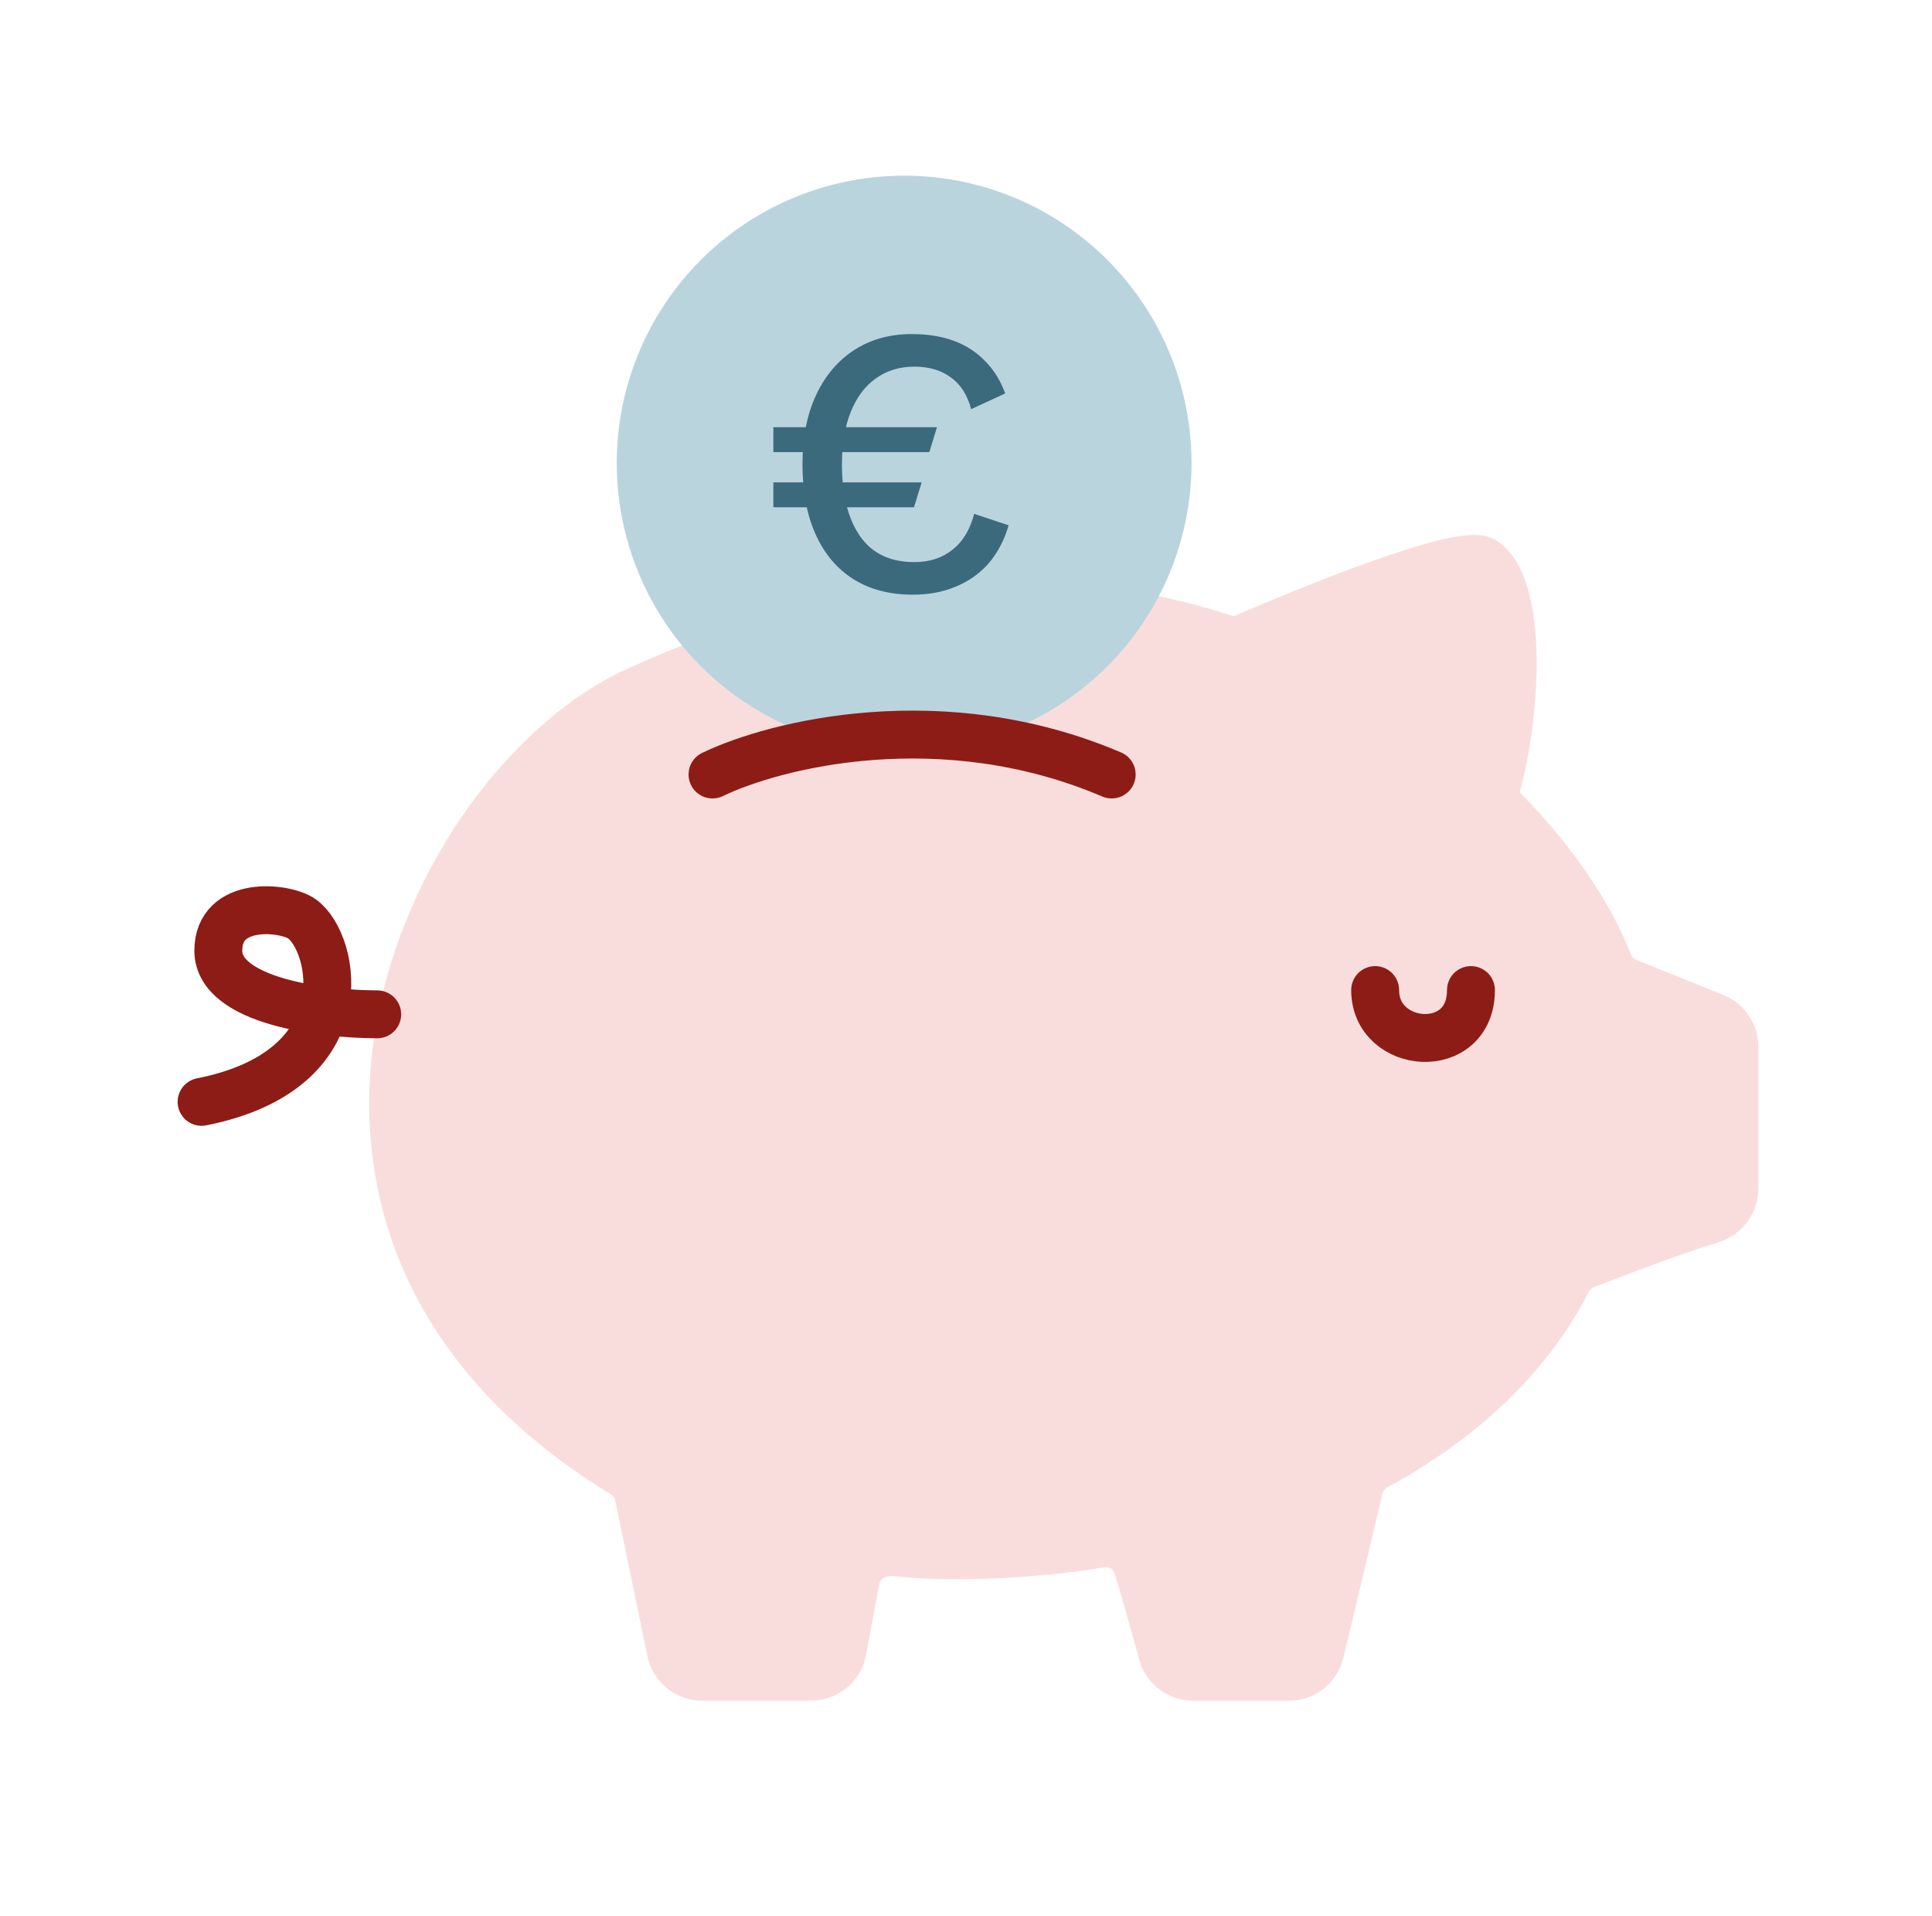
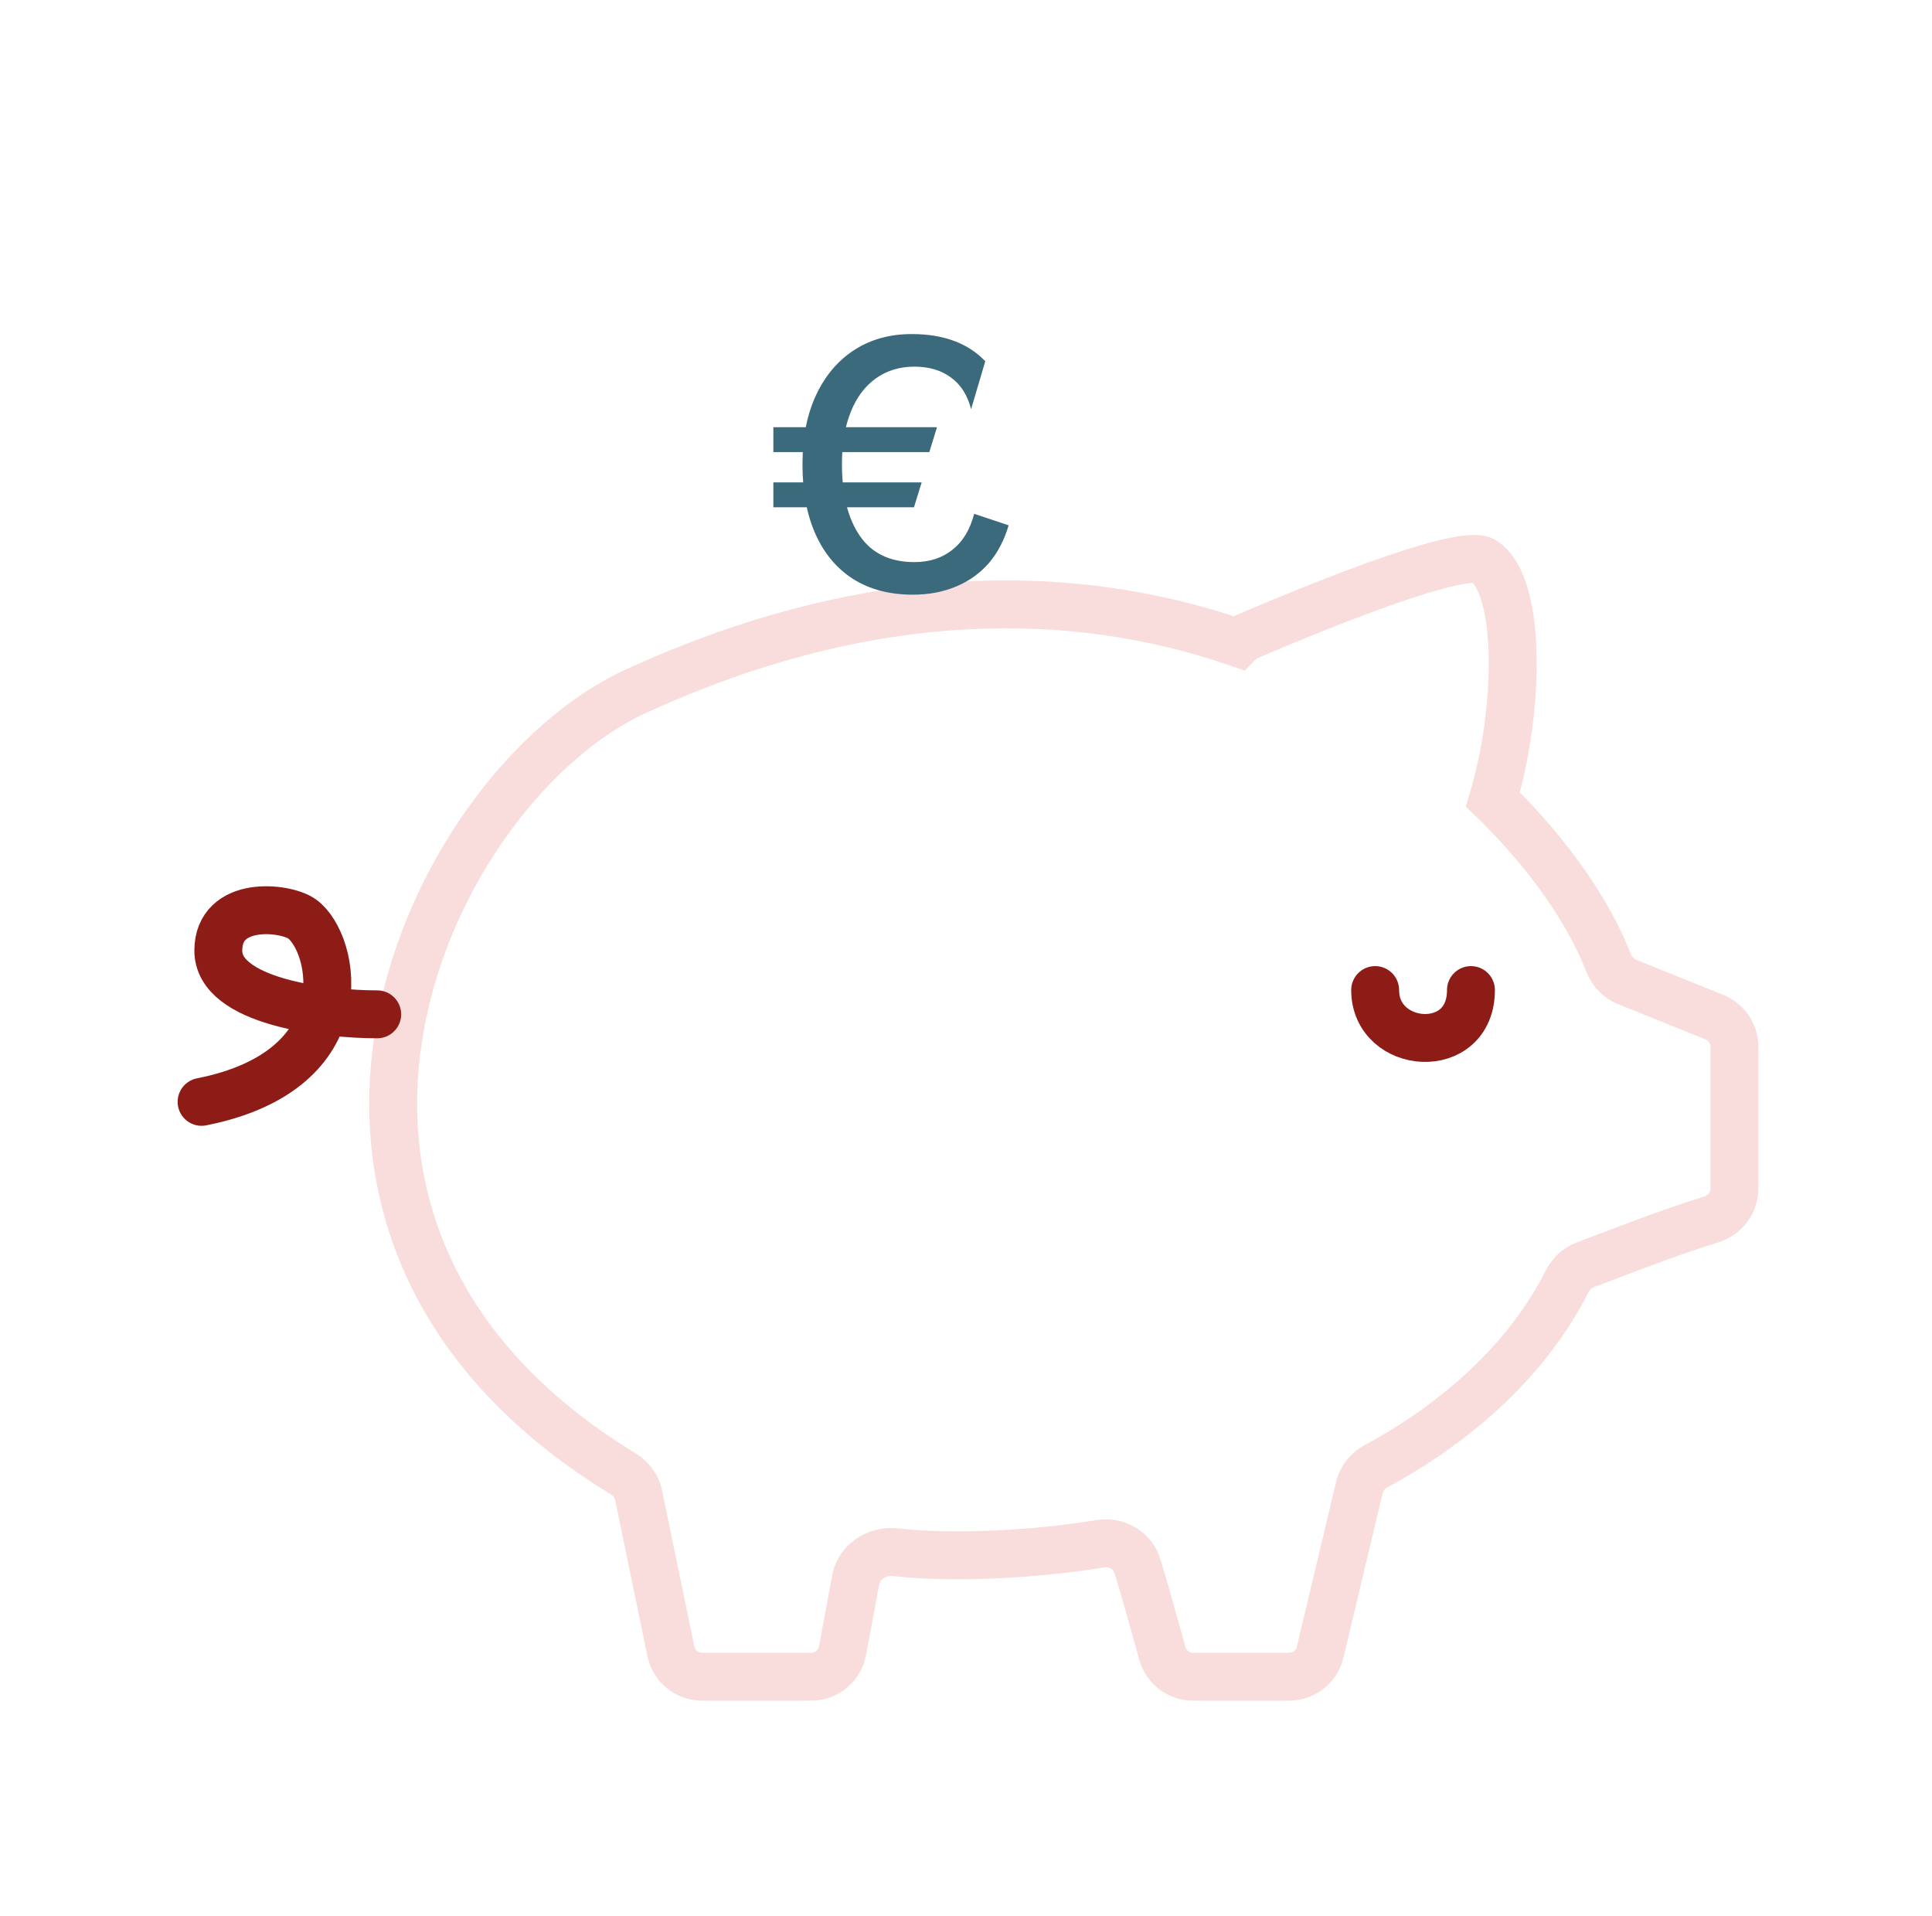
<svg xmlns="http://www.w3.org/2000/svg" width="121" height="120" viewBox="0 0 121 120" fill="none">
-   <path fill-rule="evenodd" clip-rule="evenodd" d="M93.498 50.063C97.099 53.558 99.556 57.235 100.725 60.258C100.94 60.815 101.357 61.271 101.911 61.494L107.373 63.696C108.129 64.001 108.625 64.735 108.625 65.551V74.425C108.625 75.317 108.034 76.098 107.183 76.363C104.835 77.094 102.818 77.862 100.226 78.848C99.918 78.965 99.601 79.086 99.275 79.209C98.783 79.396 98.387 79.772 98.149 80.242C95.228 86.012 90.022 89.75 86.175 91.821C85.656 92.1 85.272 92.581 85.136 93.155L82.681 103.463C82.467 104.364 81.662 105 80.736 105H74.72C73.825 105 73.039 104.405 72.799 103.544C72.689 103.151 72.585 102.776 72.485 102.415C72.051 100.849 71.684 99.525 71.23 98.055C70.927 97.073 69.915 96.504 68.901 96.673C65.045 97.316 59.793 97.624 56.078 97.202C54.931 97.072 53.803 97.799 53.592 98.934L52.768 103.366C52.591 104.313 51.765 105 50.801 105H43.973C43.025 105 42.207 104.334 42.015 103.405L39.995 93.635C39.88 93.079 39.518 92.591 39.032 92.294C13.77 76.897 26.792 49.26 39.815 43.29C54.71 36.462 67.519 36.789 77.544 40.266C77.721 40.083 77.936 39.934 78.178 39.83C81.329 38.478 91.564 34.205 92.941 35.13C95.332 36.735 95.155 44.566 93.498 50.063Z" fill="#F9DDDC" />
  <path d="M93.498 50.063L92.062 49.63L91.799 50.503L92.454 51.139L93.498 50.063ZM100.725 60.258L99.326 60.799V60.799L100.725 60.258ZM101.911 61.494L102.472 60.103L101.911 61.494ZM107.373 63.696L107.934 62.305L107.373 63.696ZM107.183 76.363L106.736 74.931H106.736L107.183 76.363ZM100.226 78.848L99.692 77.446V77.446L100.226 78.848ZM99.275 79.209L98.743 77.807L98.743 77.807L99.275 79.209ZM98.149 80.242L99.487 80.919V80.919L98.149 80.242ZM86.175 91.821L85.464 90.5H85.464L86.175 91.821ZM85.136 93.155L86.595 93.502L85.136 93.155ZM82.681 103.463L81.222 103.116L82.681 103.463ZM72.799 103.544L71.354 103.946L71.354 103.946L72.799 103.544ZM72.485 102.415L71.04 102.815L71.04 102.815L72.485 102.415ZM71.23 98.055L72.663 97.613L71.23 98.055ZM68.901 96.673L68.654 95.193H68.654L68.901 96.673ZM56.078 97.202L56.247 95.712H56.247L56.078 97.202ZM53.592 98.934L52.117 98.66V98.66L53.592 98.934ZM52.768 103.366L51.293 103.091V103.091L52.768 103.366ZM42.015 103.405L43.484 103.101L42.015 103.405ZM39.995 93.635L38.526 93.939L39.995 93.635ZM39.032 92.294L38.251 93.575L38.252 93.575L39.032 92.294ZM39.815 43.29L40.44 44.653L39.815 43.29ZM77.544 40.266L77.052 41.683L77.958 41.997L78.623 41.308L77.544 40.266ZM78.178 39.83L78.769 41.209L78.769 41.209L78.178 39.83ZM92.941 35.13L92.105 36.375V36.375L92.941 35.13ZM92.454 51.139C95.937 54.52 98.252 58.023 99.326 60.799L102.124 59.717C100.86 56.448 98.26 52.595 94.543 48.986L92.454 51.139ZM99.326 60.799C99.675 61.702 100.371 62.491 101.35 62.885L102.472 60.103C102.342 60.051 102.206 59.928 102.124 59.717L99.326 60.799ZM101.35 62.885L106.812 65.087L107.934 62.305L102.472 60.103L101.35 62.885ZM106.812 65.087C107.001 65.164 107.125 65.347 107.125 65.551H110.125C110.125 64.124 109.258 62.839 107.934 62.305L106.812 65.087ZM107.125 65.551V74.425H110.125V65.551H107.125ZM107.125 74.425C107.125 74.641 106.979 74.855 106.736 74.931L107.629 77.795C109.088 77.34 110.125 75.993 110.125 74.425H107.125ZM106.736 74.931C104.338 75.678 102.278 76.462 99.692 77.446L100.759 80.25C103.357 79.261 105.332 78.51 107.629 77.795L106.736 74.931ZM99.692 77.446C99.384 77.563 99.068 77.683 98.743 77.807L99.807 80.612C100.134 80.488 100.451 80.367 100.759 80.25L99.692 77.446ZM98.743 77.807C97.873 78.137 97.204 78.788 96.811 79.564L99.487 80.919C99.57 80.756 99.692 80.656 99.807 80.612L98.743 77.807ZM96.811 79.564C94.087 84.945 89.185 88.497 85.464 90.5L86.886 93.142C90.86 91.002 96.37 87.079 99.487 80.919L96.811 79.564ZM85.464 90.5C84.587 90.972 83.917 91.797 83.676 92.807L86.595 93.502C86.627 93.365 86.725 93.228 86.886 93.142L85.464 90.5ZM83.676 92.807L81.222 103.116L84.14 103.811L86.595 93.502L83.676 92.807ZM81.222 103.116C81.168 103.341 80.967 103.5 80.736 103.5V106.5C82.356 106.5 83.765 105.387 84.14 103.811L81.222 103.116ZM80.736 103.5H74.72V106.5H80.736V103.5ZM74.72 103.5C74.496 103.5 74.302 103.351 74.244 103.141L71.354 103.946C71.776 105.459 73.155 106.5 74.72 106.5V103.5ZM74.244 103.141C74.135 102.749 74.031 102.376 73.93 102.014L71.04 102.815C71.14 103.177 71.244 103.553 71.354 103.946L74.244 103.141ZM73.93 102.014C73.497 100.451 73.124 99.106 72.663 97.613L69.797 98.498C70.243 99.944 70.605 101.247 71.04 102.815L73.93 102.014ZM72.663 97.613C72.119 95.852 70.344 94.912 68.654 95.193L69.148 98.153C69.486 98.096 69.734 98.294 69.797 98.498L72.663 97.613ZM68.654 95.193C64.893 95.821 59.787 96.114 56.247 95.712L55.909 98.693C59.8 99.134 65.198 98.811 69.148 98.153L68.654 95.193ZM56.247 95.712C54.427 95.505 52.491 96.647 52.117 98.66L55.066 99.208C55.092 99.072 55.173 98.939 55.328 98.834C55.488 98.725 55.698 98.669 55.909 98.693L56.247 95.712ZM52.117 98.66L51.293 103.091L54.242 103.64L55.066 99.208L52.117 98.66ZM51.293 103.091C51.249 103.328 51.042 103.5 50.801 103.5V106.5C52.487 106.5 53.934 105.298 54.242 103.64L51.293 103.091ZM50.801 103.5H43.973V106.5H50.801V103.5ZM43.973 103.5C43.736 103.5 43.532 103.333 43.484 103.101L40.546 103.708C40.882 105.334 42.313 106.5 43.973 106.5V103.5ZM43.484 103.101L41.464 93.332L38.526 93.939L40.546 103.708L43.484 103.101ZM41.464 93.332C41.259 92.339 40.627 91.51 39.813 91.014L38.252 93.575C38.408 93.671 38.502 93.818 38.526 93.939L41.464 93.332ZM39.813 91.014C33.725 87.303 30.028 82.911 28.039 78.378C26.047 73.839 25.725 69.063 26.543 64.522C28.195 55.35 34.441 47.404 40.44 44.653L39.19 41.926C32.167 45.146 25.39 54.003 23.591 63.991C22.683 69.031 23.028 74.424 25.292 79.584C27.559 84.75 31.709 89.587 38.251 93.575L39.813 91.014ZM40.44 44.653C54.995 37.981 67.404 38.336 77.052 41.683L78.035 38.849C67.635 35.241 54.426 34.942 39.19 41.926L40.44 44.653ZM78.623 41.308C78.659 41.27 78.708 41.235 78.769 41.209L77.586 38.452C77.164 38.633 76.782 38.895 76.464 39.224L78.623 41.308ZM78.769 41.209C80.337 40.536 83.65 39.144 86.731 38.038C88.278 37.483 89.726 37.014 90.85 36.742C91.417 36.604 91.852 36.529 92.152 36.507C92.301 36.496 92.376 36.501 92.395 36.504C92.43 36.508 92.291 36.5 92.105 36.375L93.778 33.885C93.419 33.644 93.039 33.561 92.772 33.527C92.487 33.491 92.198 33.495 91.93 33.515C91.394 33.555 90.778 33.672 90.143 33.826C88.863 34.137 87.297 34.648 85.718 35.214C82.549 36.352 79.169 37.773 77.586 38.452L78.769 41.209ZM92.105 36.375C92.256 36.476 92.564 36.841 92.826 37.773C93.073 38.653 93.215 39.815 93.238 41.162C93.283 43.853 92.846 47.031 92.062 49.63L94.935 50.496C95.808 47.598 96.287 44.112 96.237 41.112C96.212 39.613 96.054 38.174 95.714 36.962C95.388 35.802 94.822 34.586 93.778 33.885L92.105 36.375Z" fill="#F9DDDC" />
-   <circle cx="56.625" cy="29" r="18" fill="#BAD4DE" />
-   <path d="M44.625 48.5C48.537 46.613 59.013 43.972 69.625 48.5" stroke="#8D1C16" stroke-width="3" stroke-linecap="round" />
  <path d="M86.125 62C86.125 65.761 92.125 66.232 92.125 62" stroke="#8D1C16" stroke-width="3" stroke-linecap="round" />
  <path d="M23.625 63.519C20.308 63.519 13.673 62.722 13.673 59.533C13.673 56.344 17.863 56.793 18.911 57.54C21.006 59.035 22.682 67.007 12.625 69" stroke="#8D1C16" stroke-width="3" stroke-linecap="round" />
-   <path d="M48.435 28.312V26.752H58.683L58.203 28.312H48.435ZM48.435 31.768V30.208H57.723L57.243 31.768H48.435ZM57.099 20.92C58.107 20.92 58.995 21.064 59.763 21.352C60.531 21.64 61.179 22.064 61.707 22.624C62.251 23.168 62.667 23.84 62.955 24.64L60.819 25.624C60.595 24.744 60.171 24.08 59.547 23.632C58.939 23.184 58.179 22.96 57.267 22.96C56.339 22.96 55.531 23.208 54.843 23.704C54.171 24.184 53.651 24.88 53.283 25.792C52.915 26.704 52.731 27.8 52.731 29.08C52.731 30.984 53.107 32.48 53.859 33.568C54.611 34.656 55.747 35.2 57.267 35.2C58.211 35.2 59.003 34.944 59.643 34.432C60.299 33.92 60.755 33.168 61.011 32.176L63.171 32.896C62.899 33.824 62.483 34.616 61.923 35.272C61.363 35.912 60.675 36.4 59.859 36.736C59.059 37.072 58.163 37.24 57.171 37.24C55.715 37.24 54.467 36.912 53.427 36.256C52.403 35.6 51.619 34.664 51.075 33.448C50.531 32.232 50.259 30.776 50.259 29.08C50.259 27.384 50.547 25.928 51.123 24.712C51.699 23.496 52.499 22.56 53.523 21.904C54.547 21.248 55.739 20.92 57.099 20.92Z" fill="#3B6A7D" />
+   <path d="M48.435 28.312V26.752H58.683L58.203 28.312H48.435ZM48.435 31.768V30.208H57.723L57.243 31.768H48.435ZM57.099 20.92C58.107 20.92 58.995 21.064 59.763 21.352C60.531 21.64 61.179 22.064 61.707 22.624L60.819 25.624C60.595 24.744 60.171 24.08 59.547 23.632C58.939 23.184 58.179 22.96 57.267 22.96C56.339 22.96 55.531 23.208 54.843 23.704C54.171 24.184 53.651 24.88 53.283 25.792C52.915 26.704 52.731 27.8 52.731 29.08C52.731 30.984 53.107 32.48 53.859 33.568C54.611 34.656 55.747 35.2 57.267 35.2C58.211 35.2 59.003 34.944 59.643 34.432C60.299 33.92 60.755 33.168 61.011 32.176L63.171 32.896C62.899 33.824 62.483 34.616 61.923 35.272C61.363 35.912 60.675 36.4 59.859 36.736C59.059 37.072 58.163 37.24 57.171 37.24C55.715 37.24 54.467 36.912 53.427 36.256C52.403 35.6 51.619 34.664 51.075 33.448C50.531 32.232 50.259 30.776 50.259 29.08C50.259 27.384 50.547 25.928 51.123 24.712C51.699 23.496 52.499 22.56 53.523 21.904C54.547 21.248 55.739 20.92 57.099 20.92Z" fill="#3B6A7D" />
</svg>